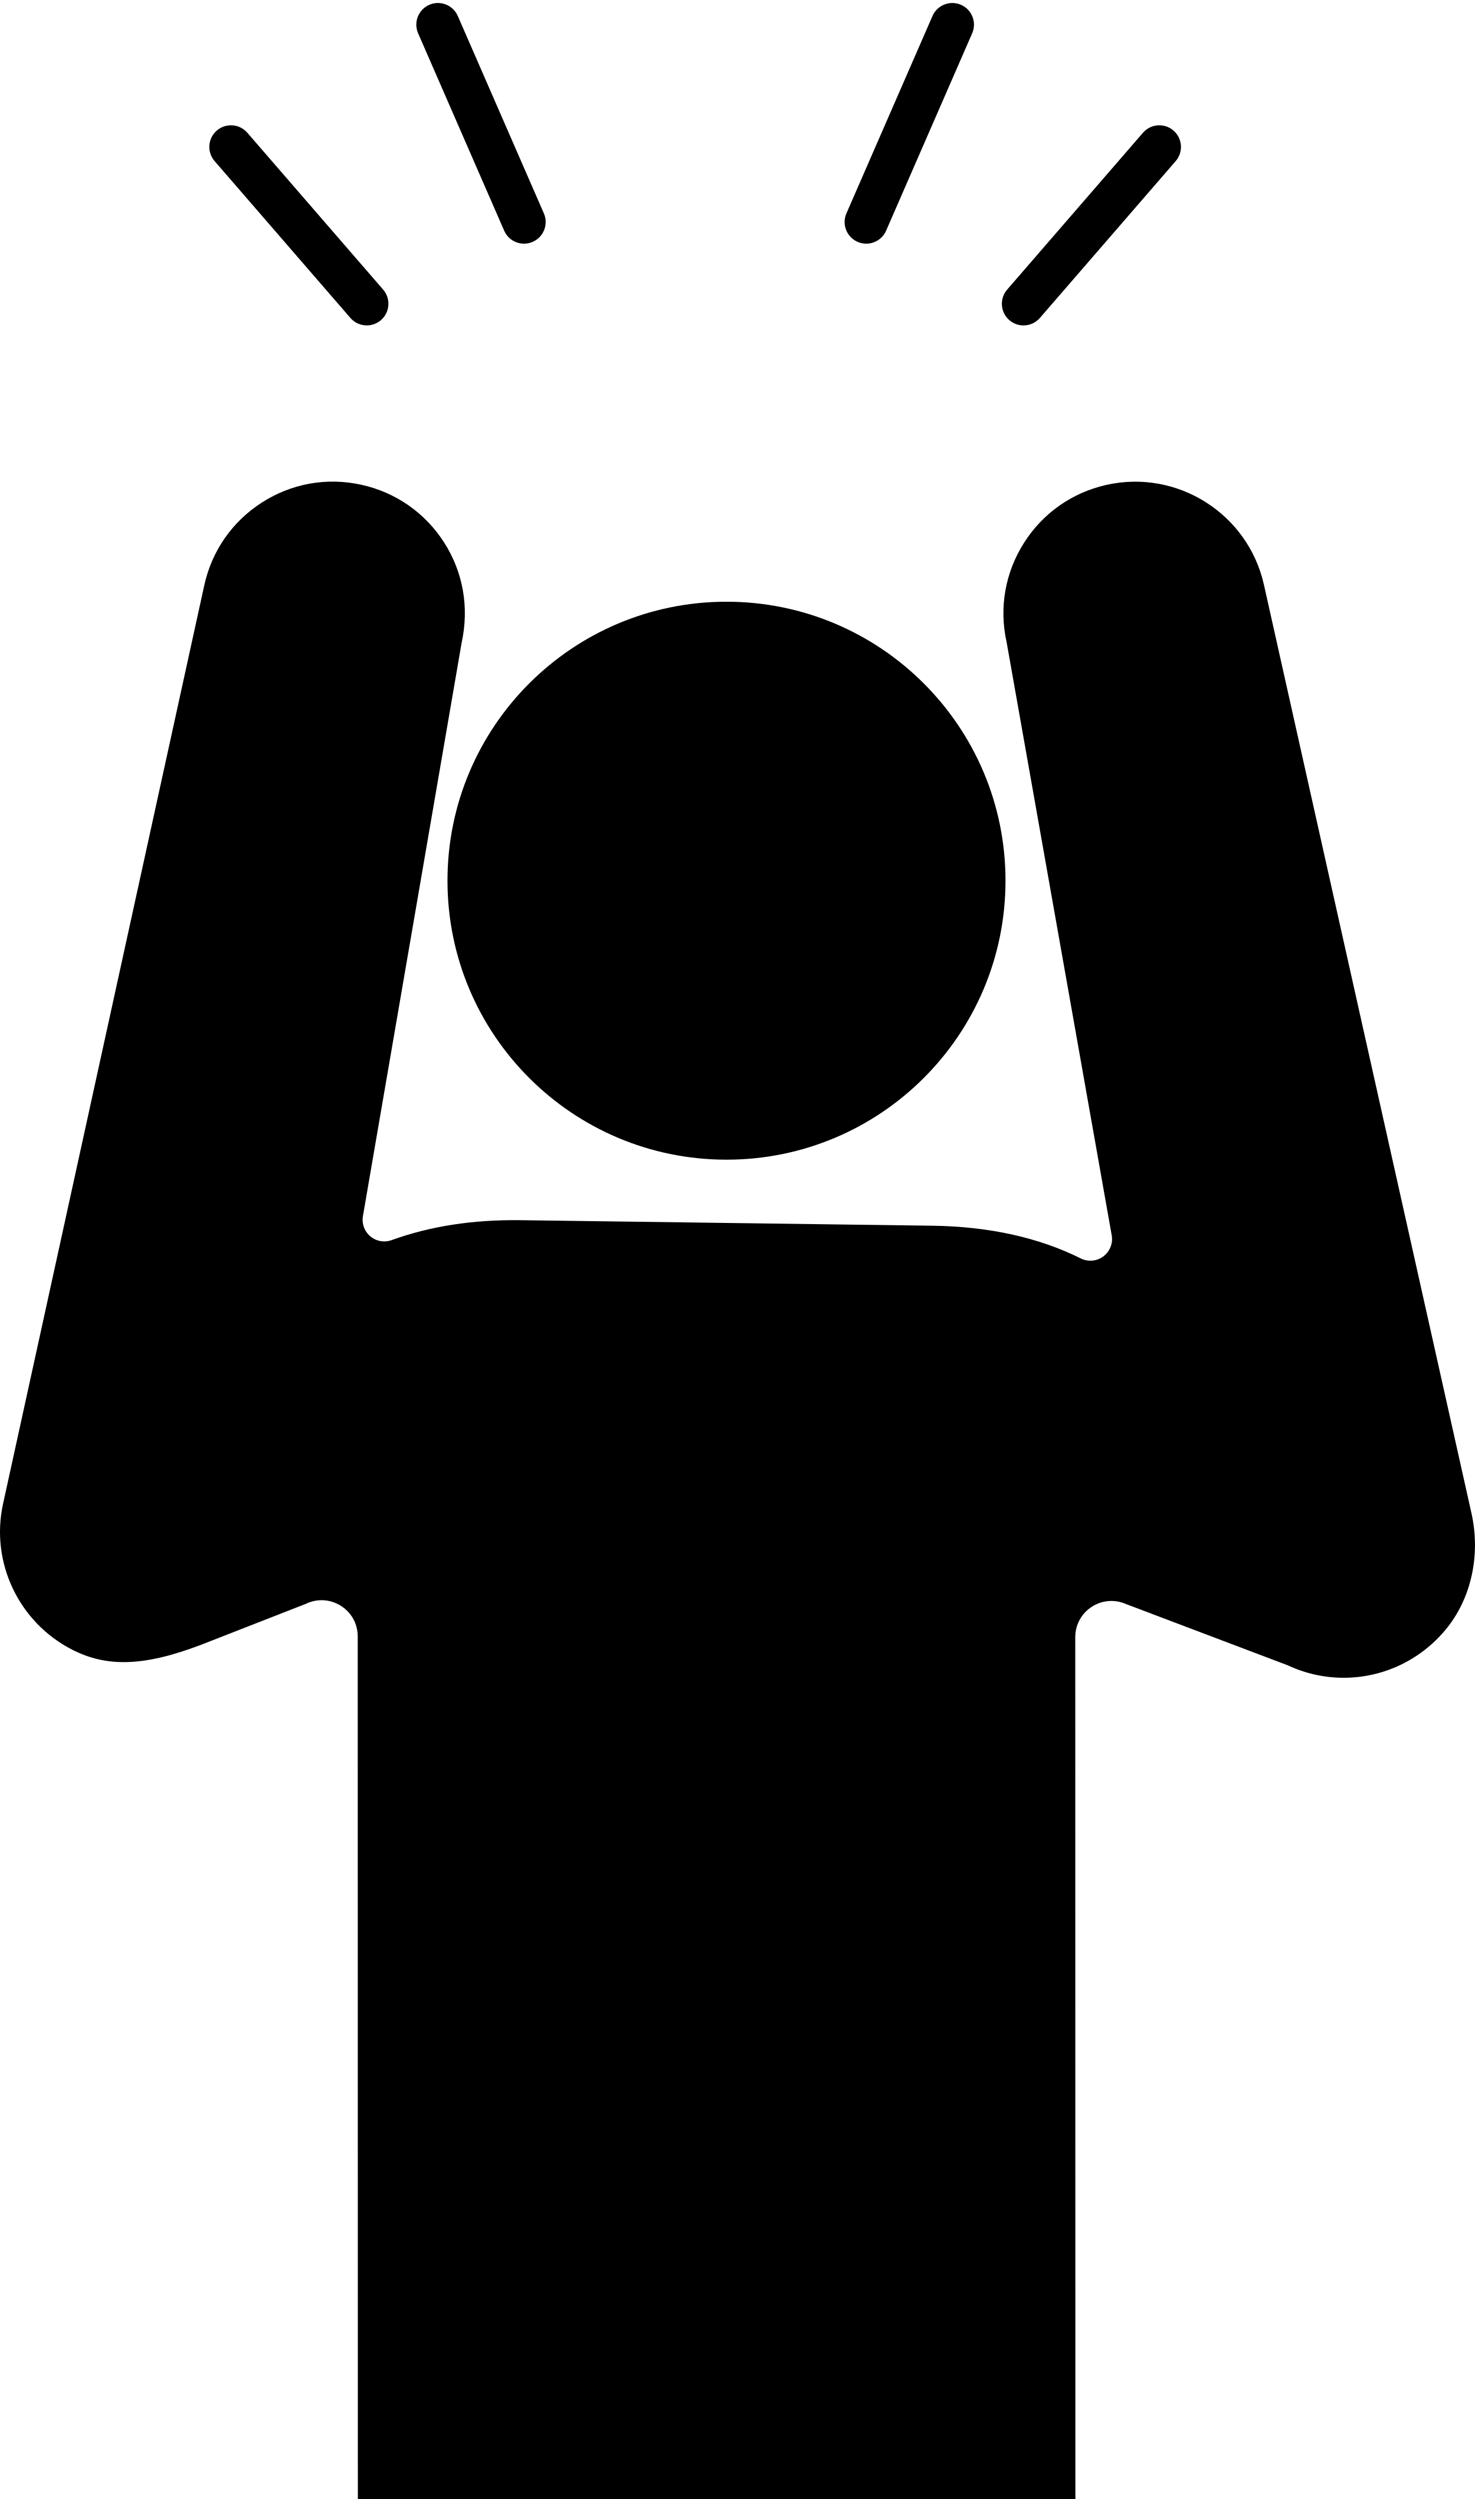
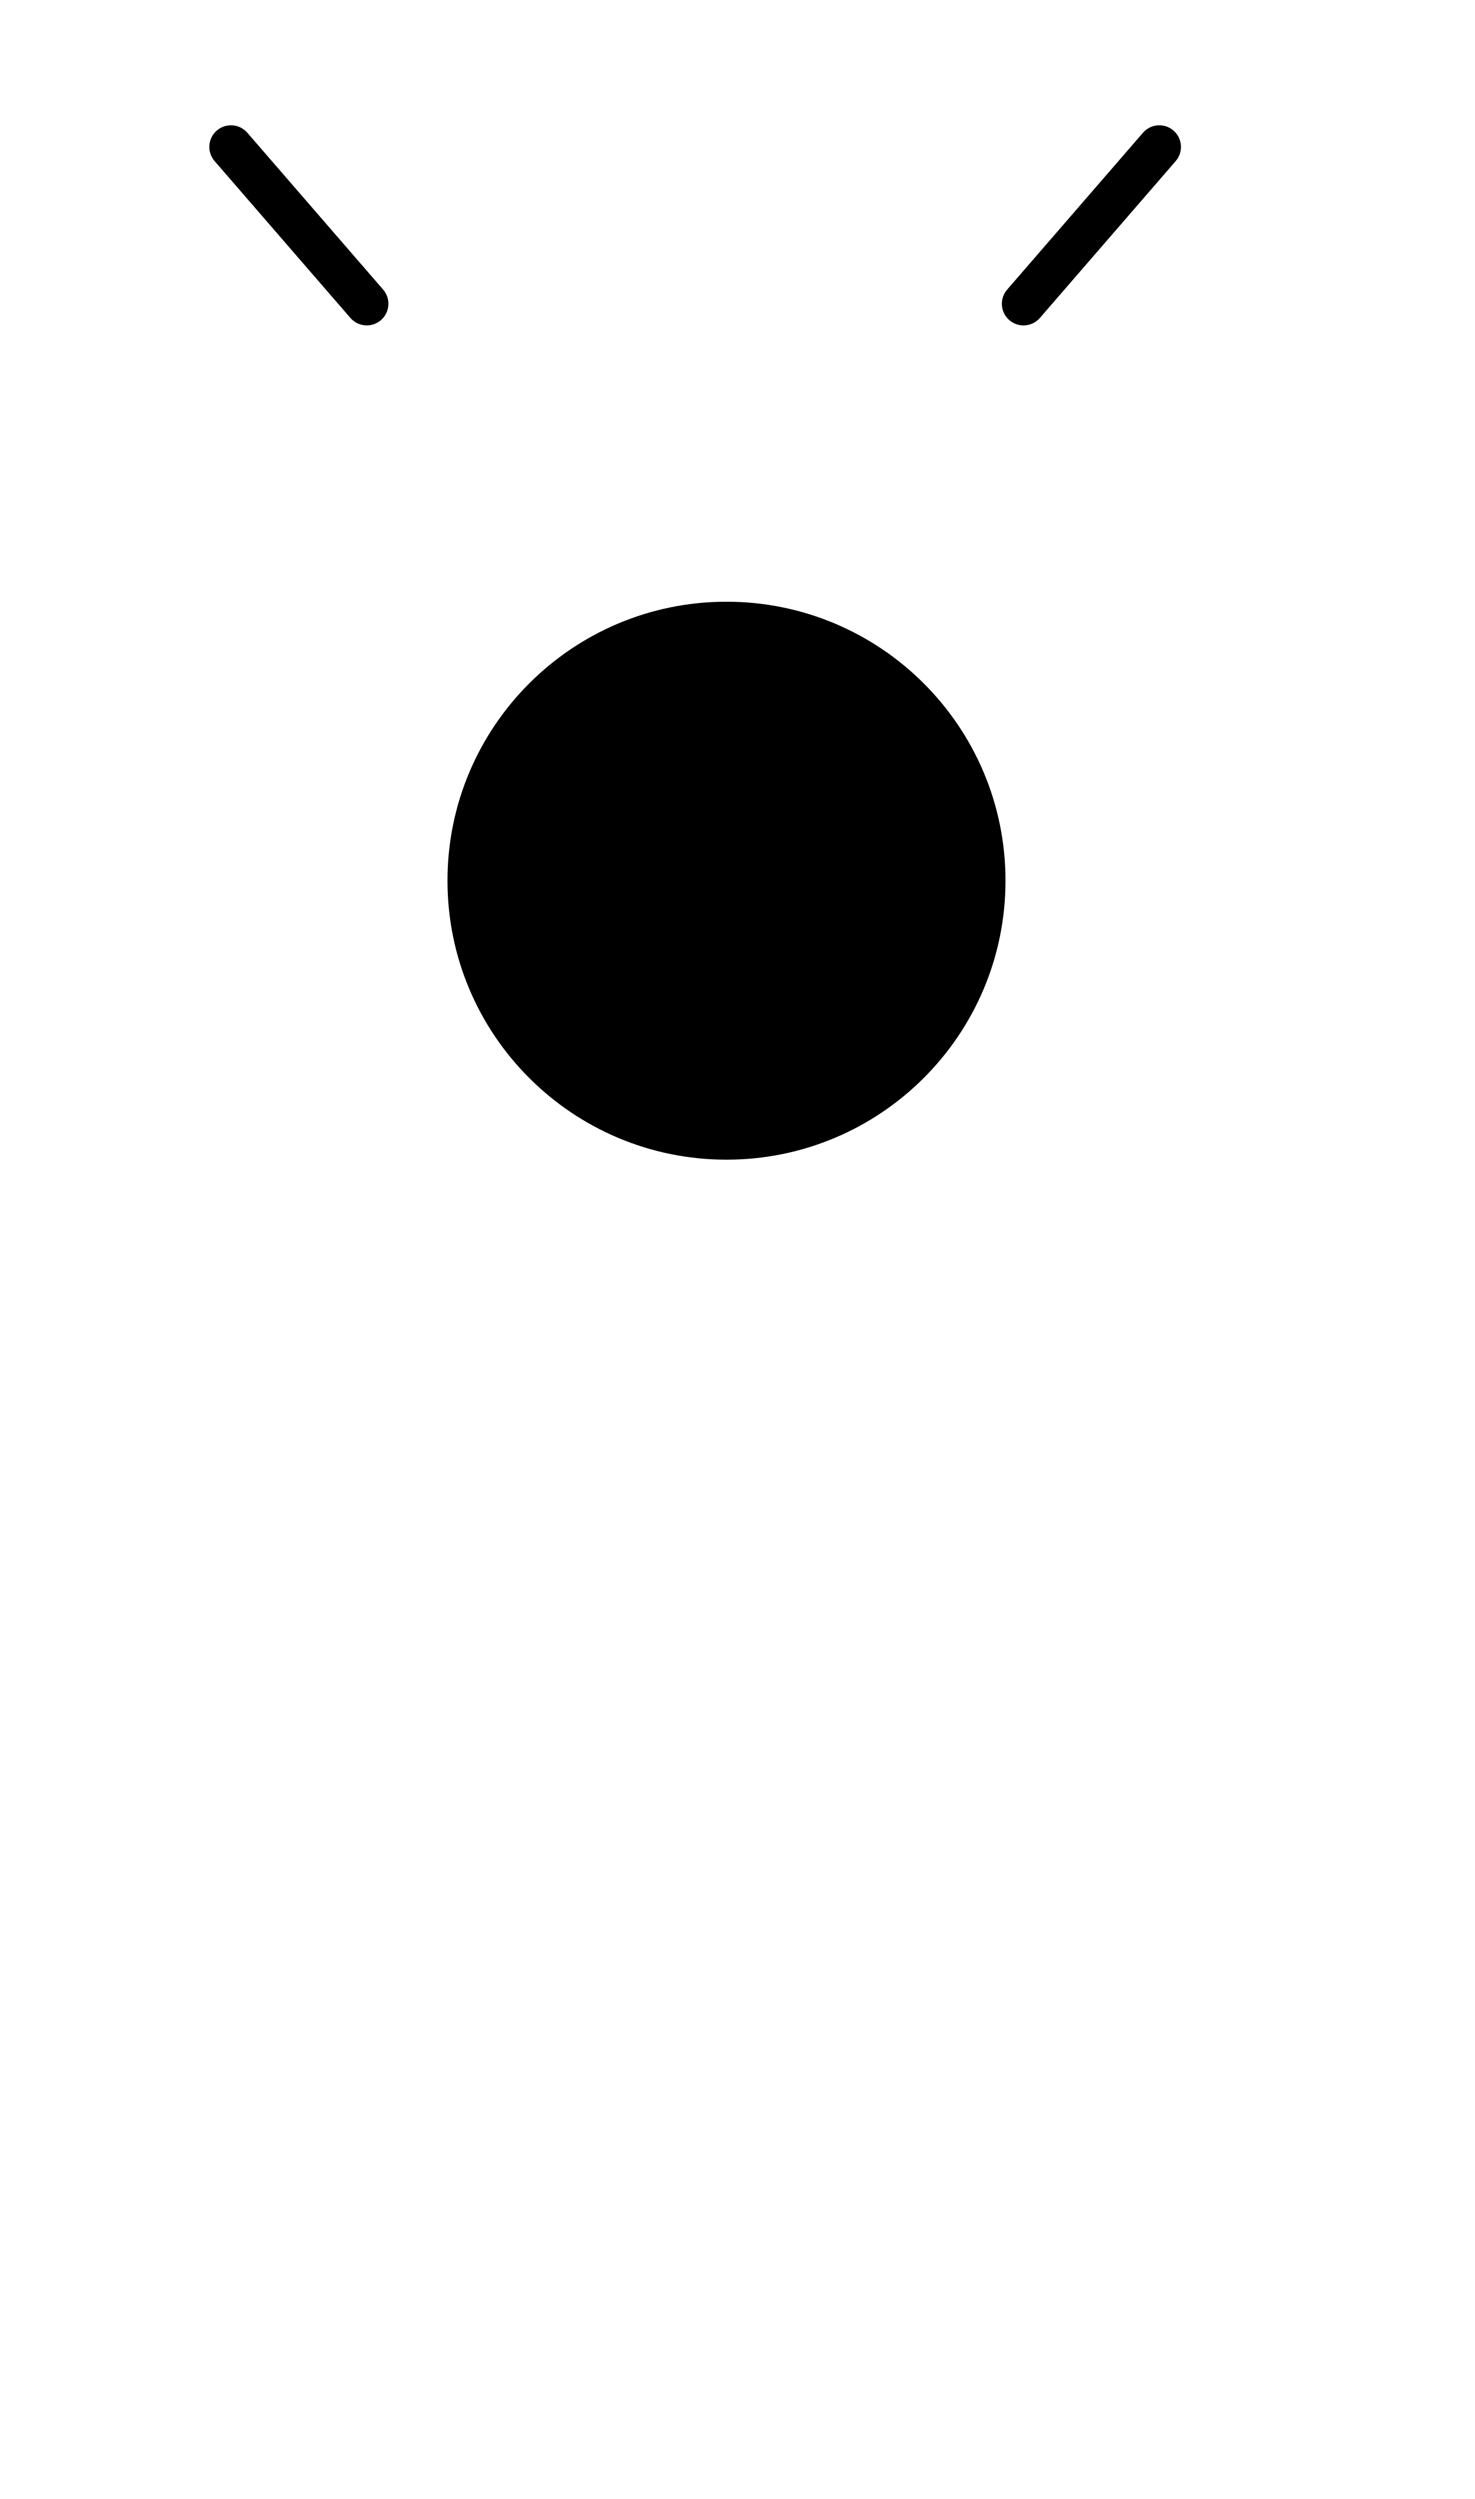
<svg xmlns="http://www.w3.org/2000/svg" height="3754.5" preserveAspectRatio="xMidYMid meet" version="1.0" viewBox="0.0 -4.5 2215.7 3754.5" width="2215.7" zoomAndPan="magnify">
  <defs>
    <clipPath id="a">
-       <path d="M 0 719 L 2215.672 719 L 2215.672 3750 L 0 3750 Z M 0 719" />
-     </clipPath>
+       </clipPath>
  </defs>
  <g>
    <g clip-path="url(#a)" id="change1_1">
      <path d="M 1615.395 3749.832 L 1615.227 2454.984 C 1615.207 2436.434 1624.547 2419.324 1640.188 2409.281 C 1655.496 2399.453 1674.395 2397.922 1690.977 2405.113 L 1933.523 2496.984 C 1934.234 2497.242 1934.906 2497.543 1935.617 2497.855 C 1961.793 2509.914 1989.676 2516.035 2018.453 2516.035 C 2077.543 2516.035 2133.301 2489.754 2171.434 2443.914 C 2209.98 2397.582 2224.52 2332.004 2210.316 2268.473 L 1898.645 873.996 C 1874.863 767.527 1768.816 700.074 1662.168 723.93 C 1610.566 735.457 1566.516 766.406 1538.188 811.07 C 1509.836 855.734 1500.586 908.742 1512.125 960.367 L 1669.977 1851.281 C 1672.137 1863.367 1667.266 1875.645 1657.414 1882.996 C 1647.574 1890.355 1634.387 1891.504 1623.438 1886.043 C 1560.375 1854.574 1485.387 1838.051 1400.516 1836.91 L 781.898 1828.602 C 709.688 1827.668 645.816 1837.754 588.277 1858.559 C 577.438 1862.508 565.242 1860.355 556.352 1852.91 C 547.461 1845.48 543.203 1833.879 545.172 1822.465 L 693.473 961.004 C 705.07 907.883 695.59 854.891 667.07 810.359 C 638.535 765.824 594.352 735.062 542.676 723.742 C 490.996 712.348 438.137 721.816 393.613 750.297 C 349.008 778.848 318.184 823.043 306.859 874.801 L 4.566 2254.793 C -14.613 2342.383 27.898 2432.355 107.965 2473.594 C 160.762 2500.805 216.82 2498.832 301.395 2466.742 L 459.516 2404.945 C 476.031 2396.953 495.105 2397.781 510.941 2407.266 C 527.496 2417.152 537.363 2434.574 537.363 2453.844 L 537.551 3750 L 1615.395 3749.832" fill="inherit" />
    </g>
    <g id="change1_2">
-       <path d="M 1400.746 19.539 L 1271.469 316.062 C 1264.289 332.512 1271.82 351.676 1288.277 358.855 C 1292.508 360.695 1296.926 361.57 1301.258 361.57 C 1313.797 361.57 1325.746 354.277 1331.086 342.059 L 1460.359 45.535 C 1467.539 29.062 1460.008 9.898 1443.547 2.719 C 1427.059 -4.434 1407.926 3.09 1400.746 19.539" fill="inherit" />
-     </g>
+       </g>
    <g id="change1_3">
      <path d="M 1716.906 194.957 L 1512.91 430.582 C 1501.156 444.16 1502.637 464.707 1516.207 476.469 C 1522.355 481.789 1529.938 484.395 1537.488 484.395 C 1546.586 484.395 1555.645 480.586 1562.09 473.16 L 1766.074 237.535 C 1777.828 223.934 1776.348 203.41 1762.777 191.648 C 1749.207 179.91 1728.676 181.375 1716.906 194.957" fill="inherit" />
    </g>
    <g id="change1_4">
-       <path d="M 644.891 2.719 C 628.43 9.898 620.906 29.062 628.082 45.535 L 757.359 342.059 C 762.695 354.277 774.645 361.57 787.188 361.57 C 791.516 361.57 795.93 360.695 800.164 358.855 C 816.625 351.676 824.148 332.512 816.973 316.062 L 687.695 19.539 C 680.52 3.09 661.383 -4.457 644.891 2.719" fill="inherit" />
-     </g>
+       </g>
    <g id="change1_5">
      <path d="M 371.539 194.93 C 359.781 181.371 339.246 179.926 325.664 191.645 C 312.094 203.406 310.613 223.926 322.363 237.508 L 526.359 473.152 C 532.797 480.555 541.855 484.367 550.957 484.367 C 558.508 484.367 566.086 481.762 572.238 476.438 C 585.805 464.699 587.289 444.156 575.539 430.574 L 371.539 194.93" fill="inherit" />
    </g>
    <g id="change1_6">
      <path d="M 1510.434 1318.586 C 1510.434 1550.059 1322.781 1737.703 1091.312 1737.703 C 859.84 1737.703 672.195 1550.059 672.195 1318.586 C 672.195 1087.117 859.84 899.473 1091.312 899.473 C 1322.781 899.473 1510.434 1087.117 1510.434 1318.586" fill="inherit" />
    </g>
  </g>
</svg>